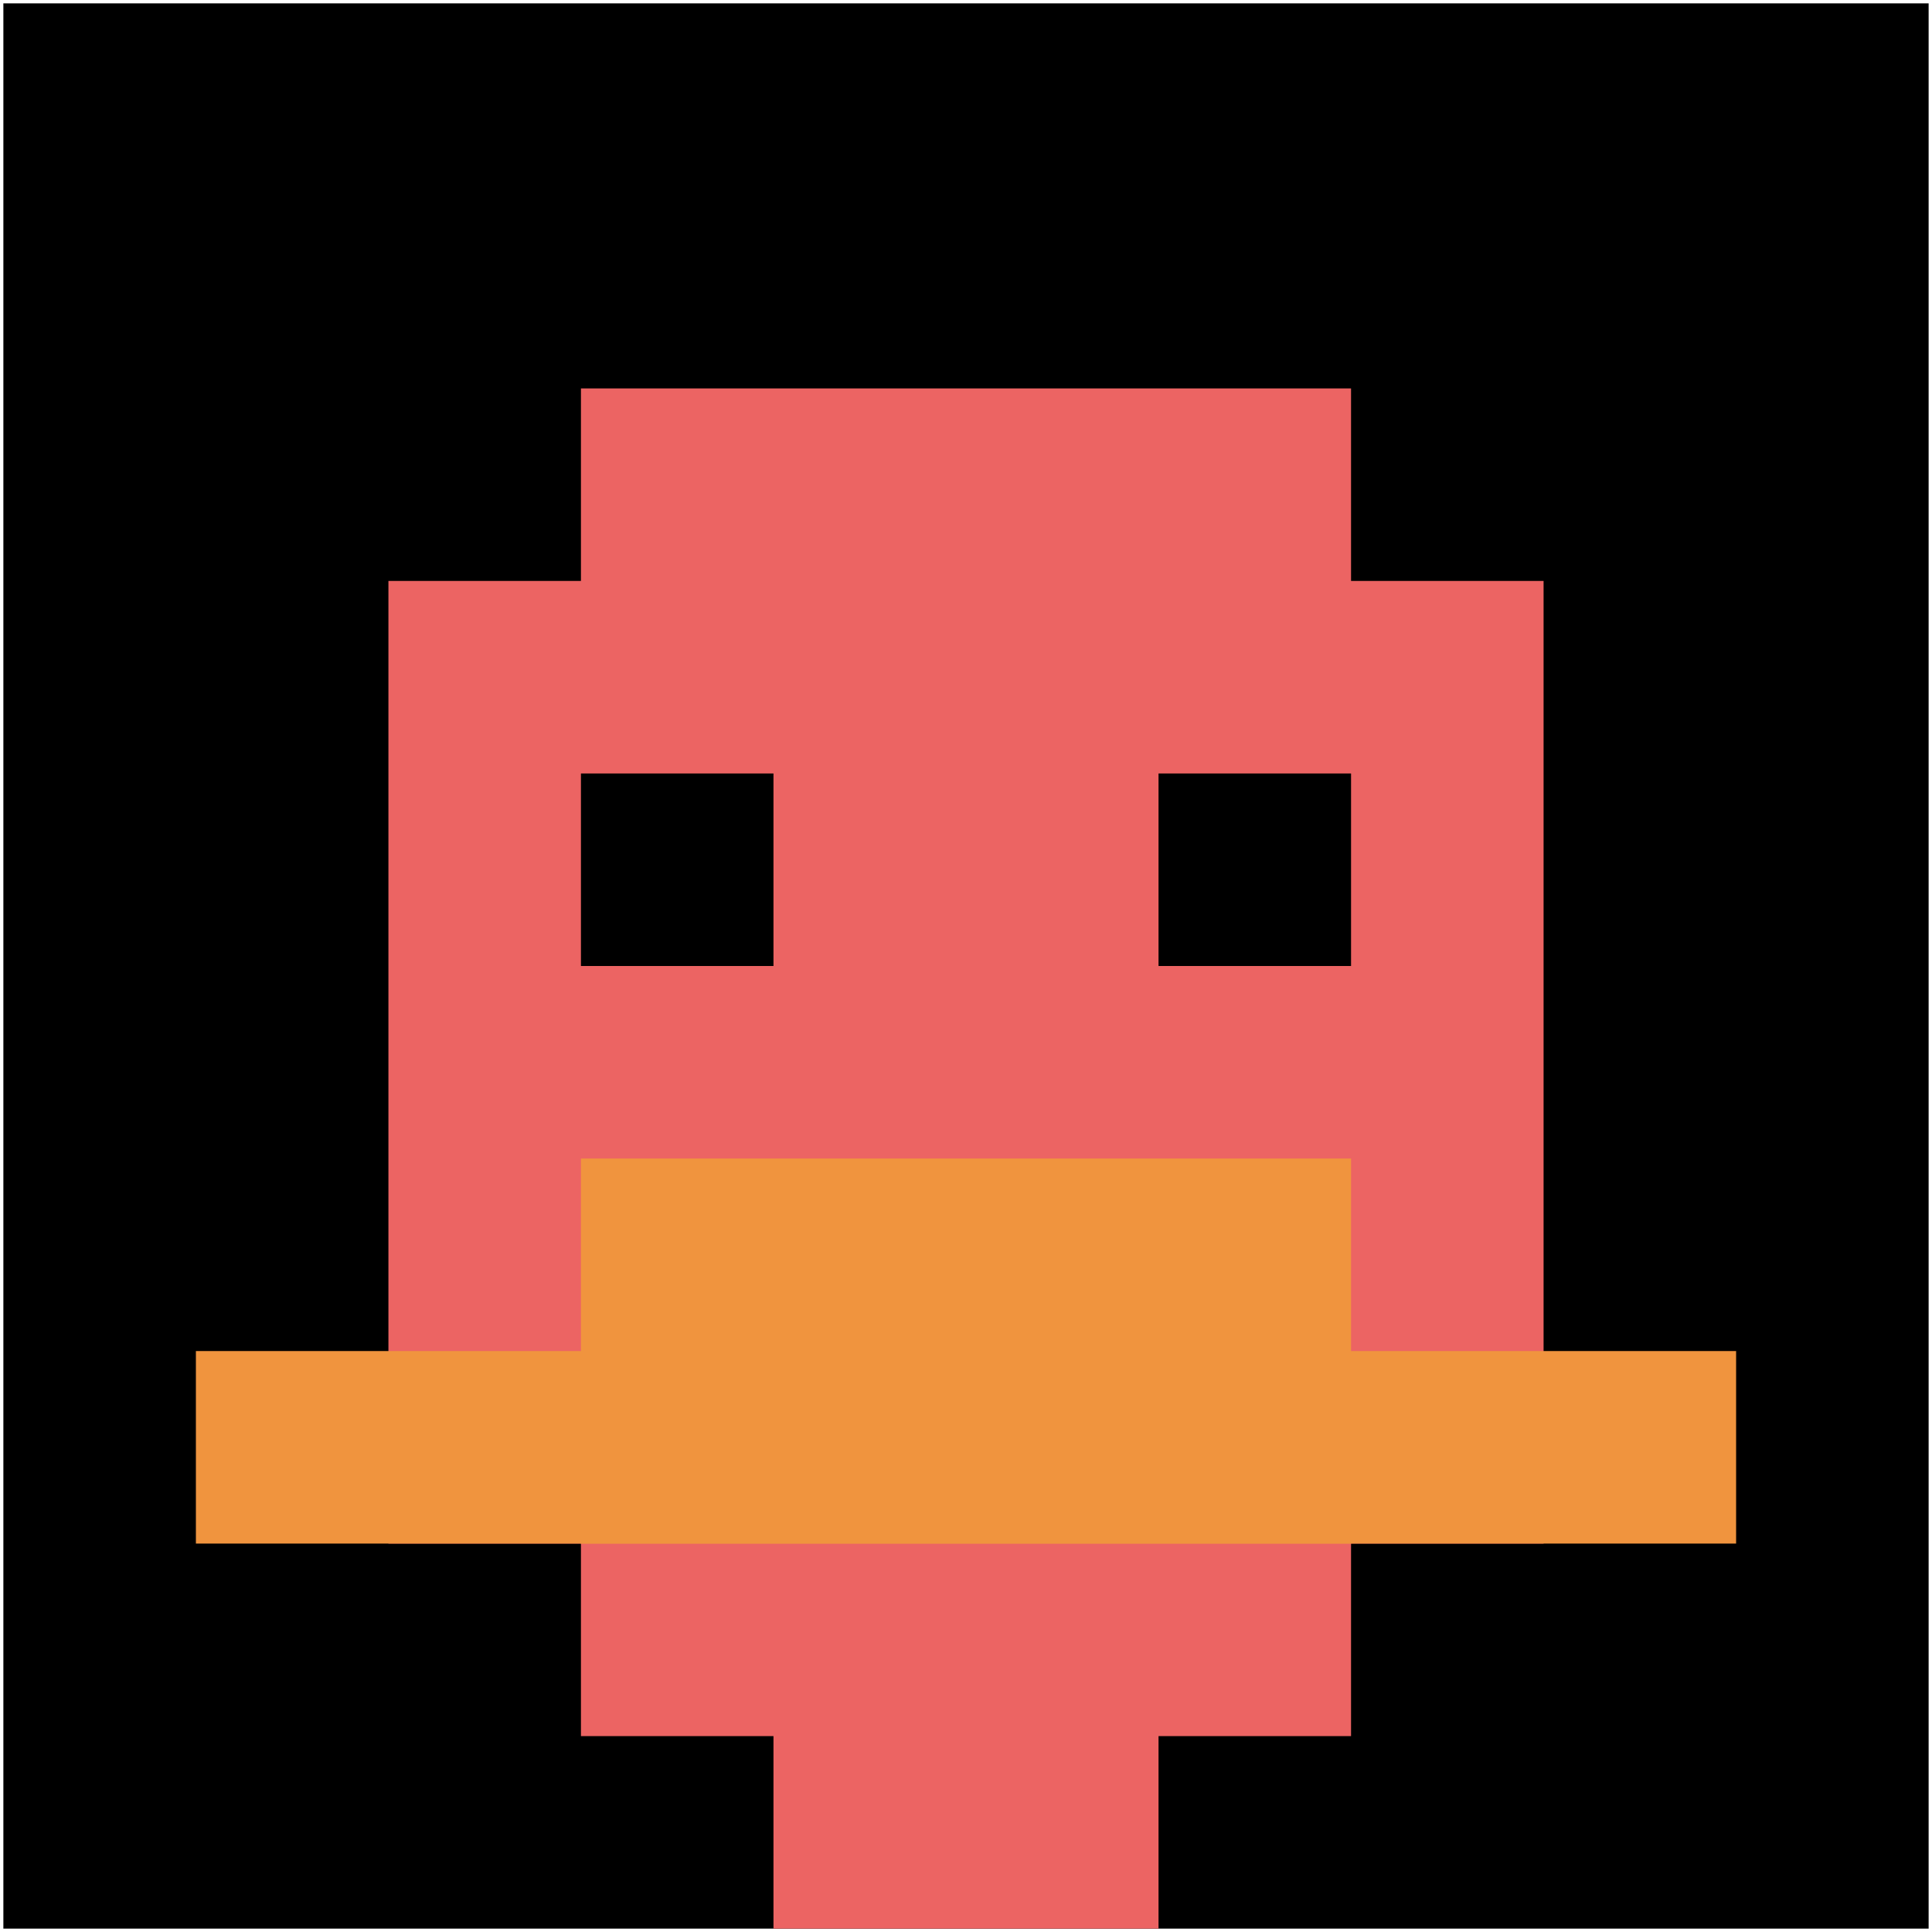
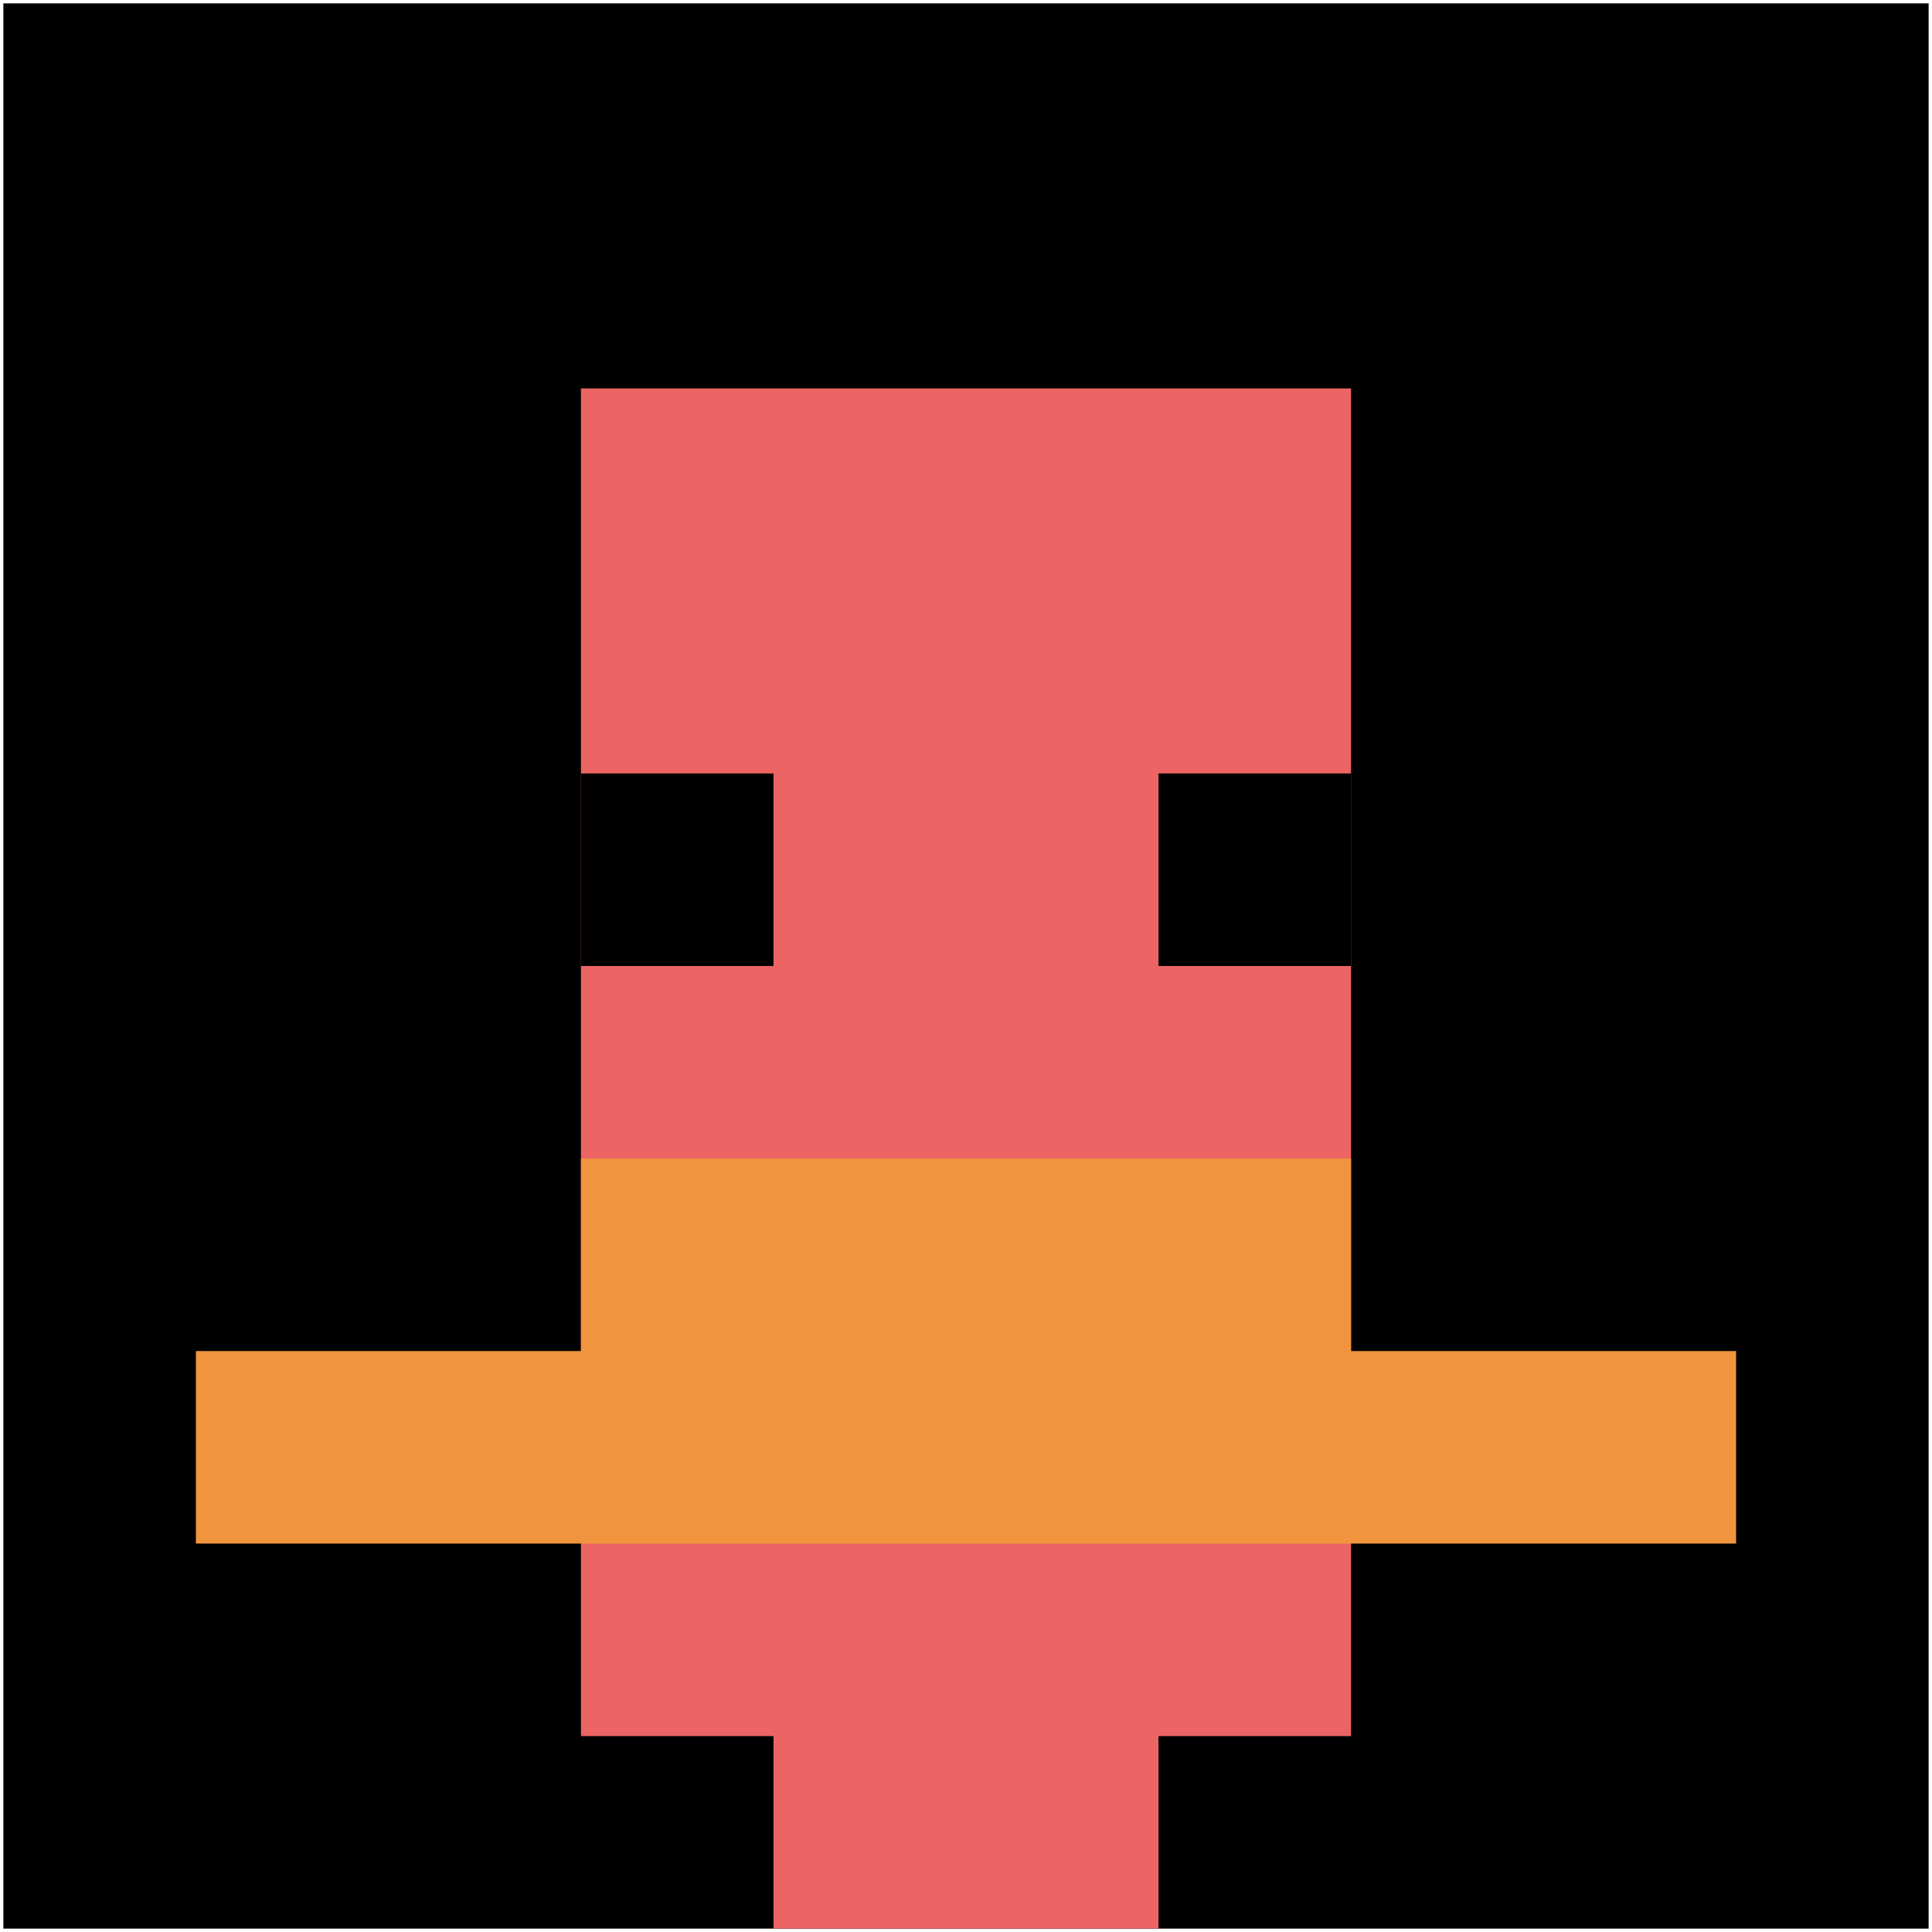
<svg xmlns="http://www.w3.org/2000/svg" version="1.1" width="1147" height="1147">
  <title>'goose-pfp-707898' by Dmitri Cherniak</title>
  <desc>seed=707898
backgroundColor=#ffffff
padding=22
innerPadding=2
timeout=1500
dimension=1
border=false
Save=function(){return n.handleSave()}
frame=1

Rendered at Sun Sep 15 2024 19:48:36 GMT+0800 (中国标准时间)
Generated in &lt;1ms
</desc>
  <defs />
  <rect width="100%" height="100%" fill="#ffffff" />
  <g>
    <g id="0-0">
      <rect x="2" y="2" height="1143" width="1143" fill="#000000" />
      <g>
        <rect id="2-2-3-2-4-7" x="344.9" y="230.6" width="457.2" height="800.1" fill="#EC6463" />
-         <rect id="2-2-2-3-6-5" x="230.6" y="344.9" width="685.8" height="571.5" fill="#EC6463" />
        <rect id="2-2-4-8-2-2" x="459.2" y="916.4" width="228.6" height="228.6" fill="#EC6463" />
        <rect id="2-2-1-7-8-1" x="116.3" y="802.1" width="914.4" height="114.3" fill="#F0943E" />
        <rect id="2-2-3-6-4-2" x="344.9" y="687.8" width="457.2" height="228.6" fill="#F0943E" />
        <rect id="2-2-3-4-1-1" x="344.9" y="459.2" width="114.3" height="114.3" fill="#000000" />
        <rect id="2-2-6-4-1-1" x="687.8" y="459.2" width="114.3" height="114.3" fill="#000000" />
      </g>
      <rect x="2" y="2" stroke="white" stroke-width="0" height="1143" width="1143" fill="none" />
    </g>
  </g>
</svg>